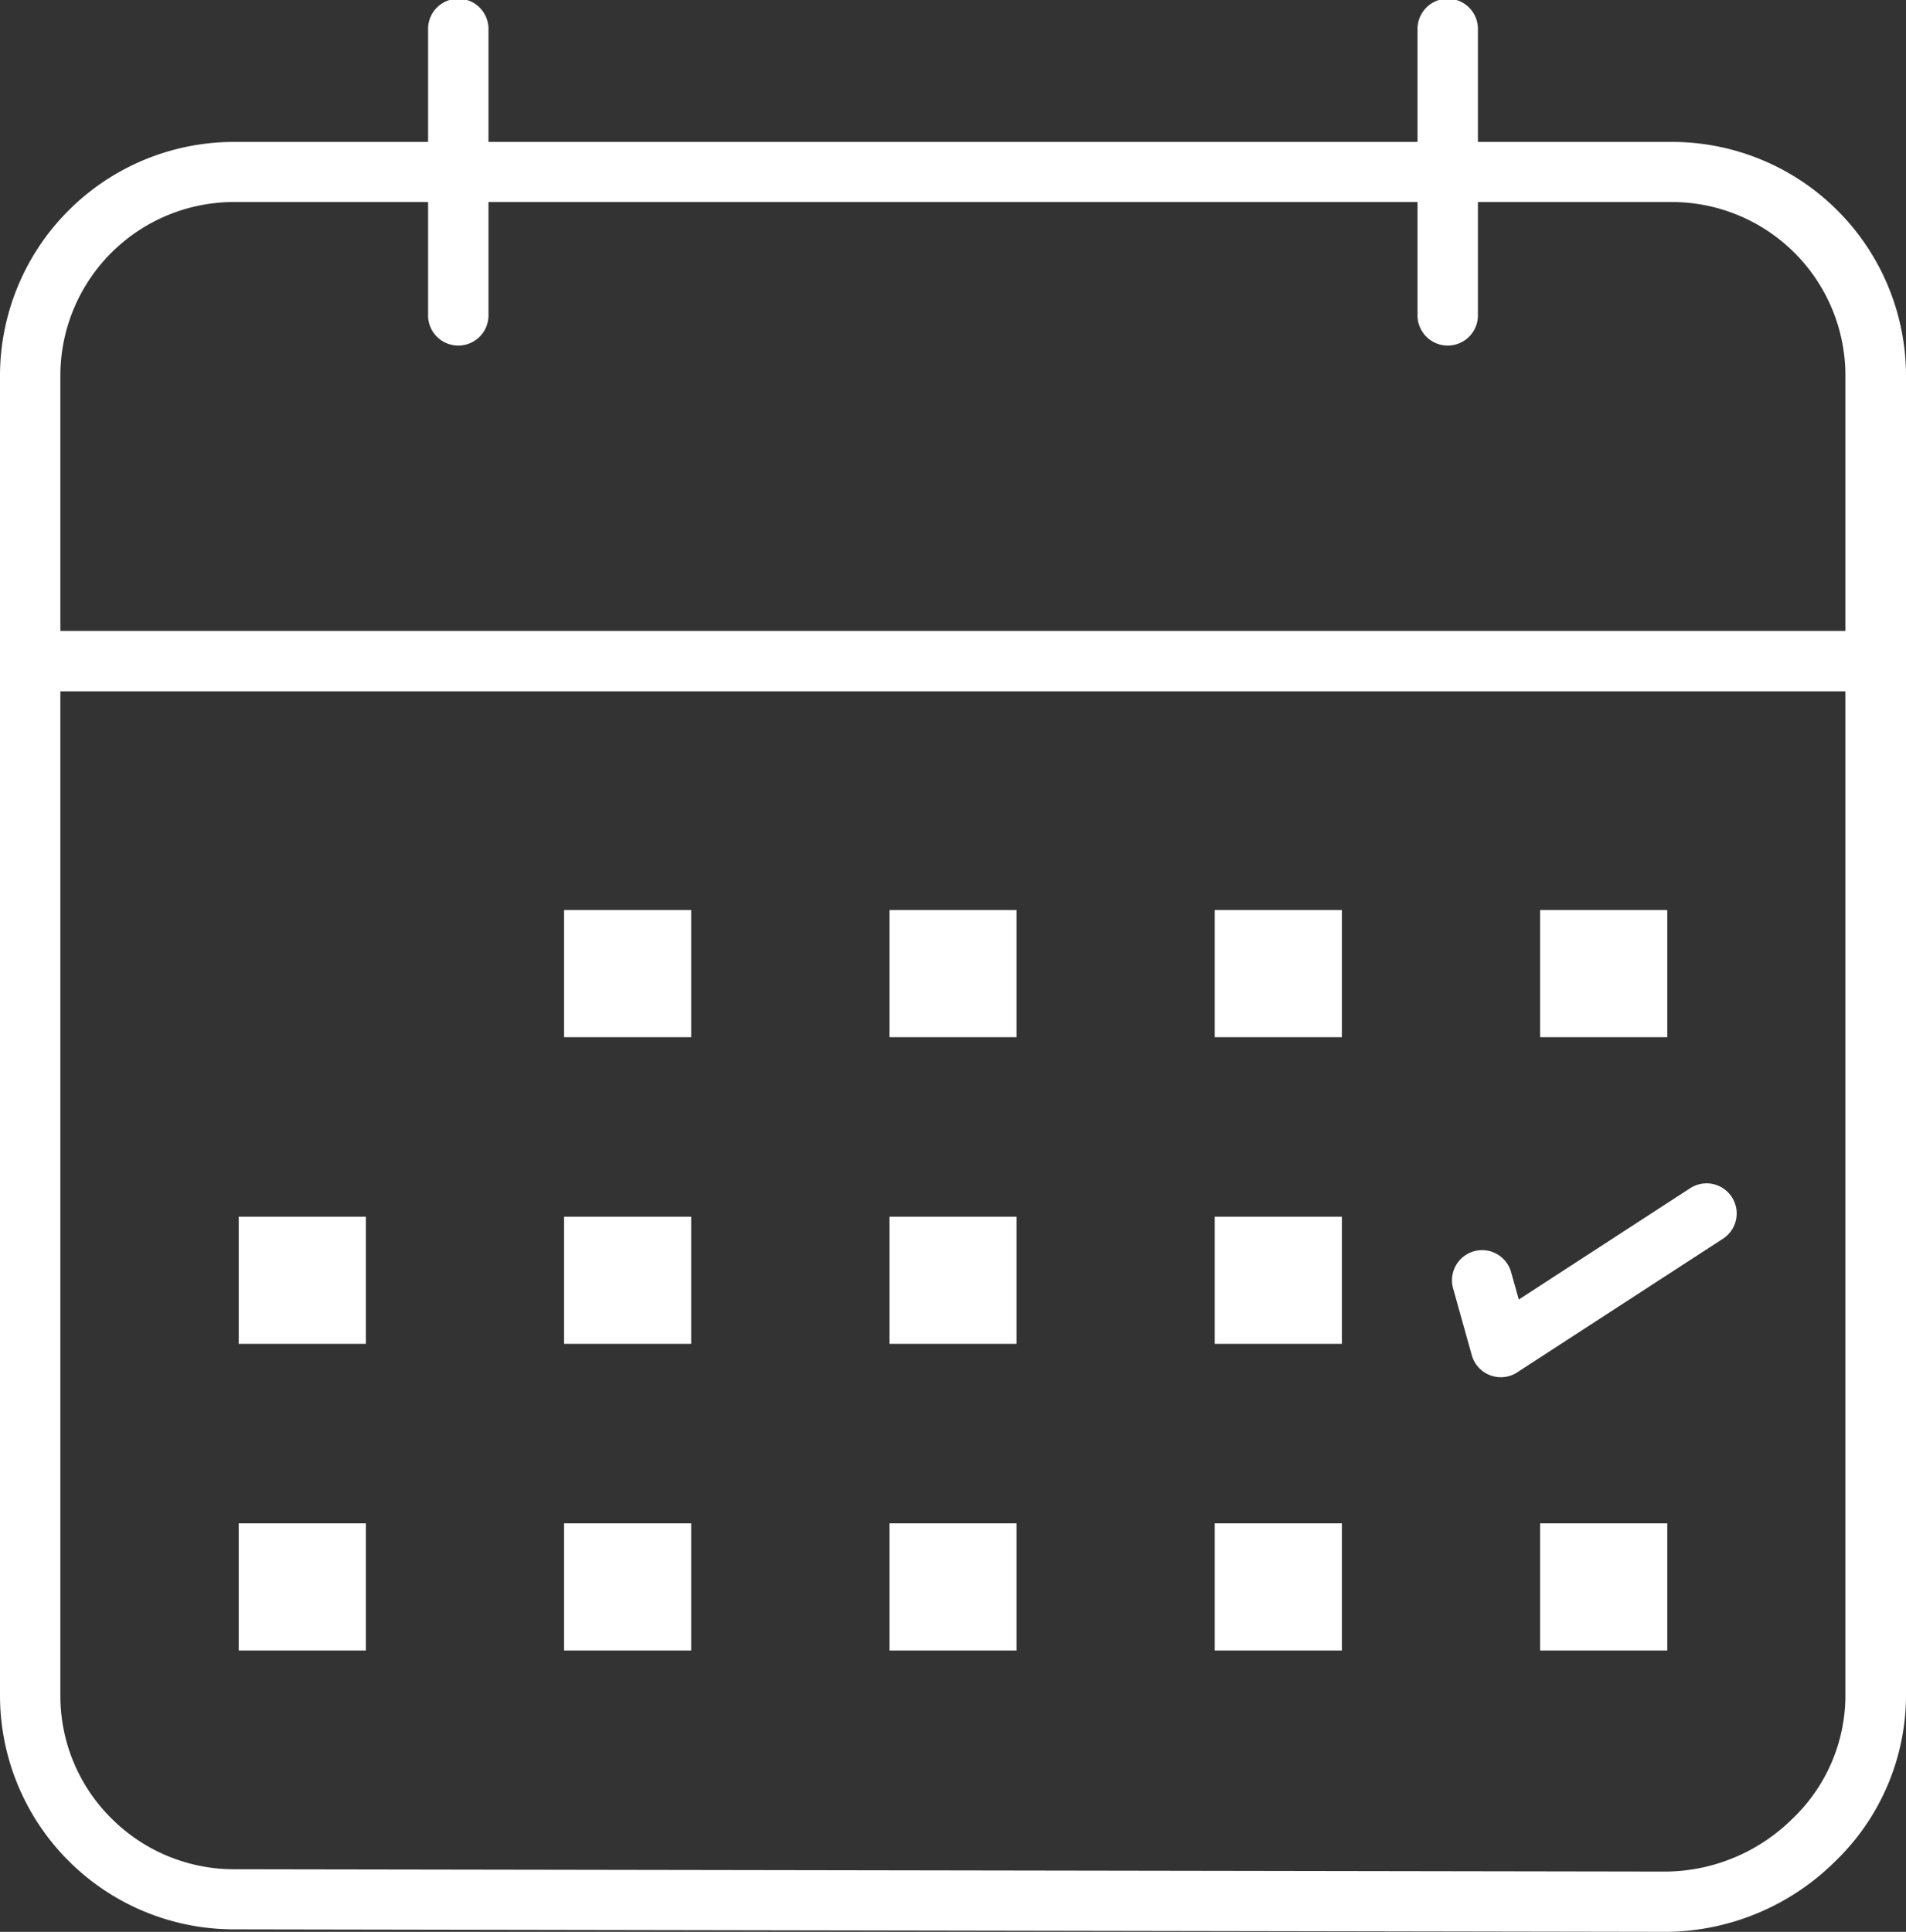
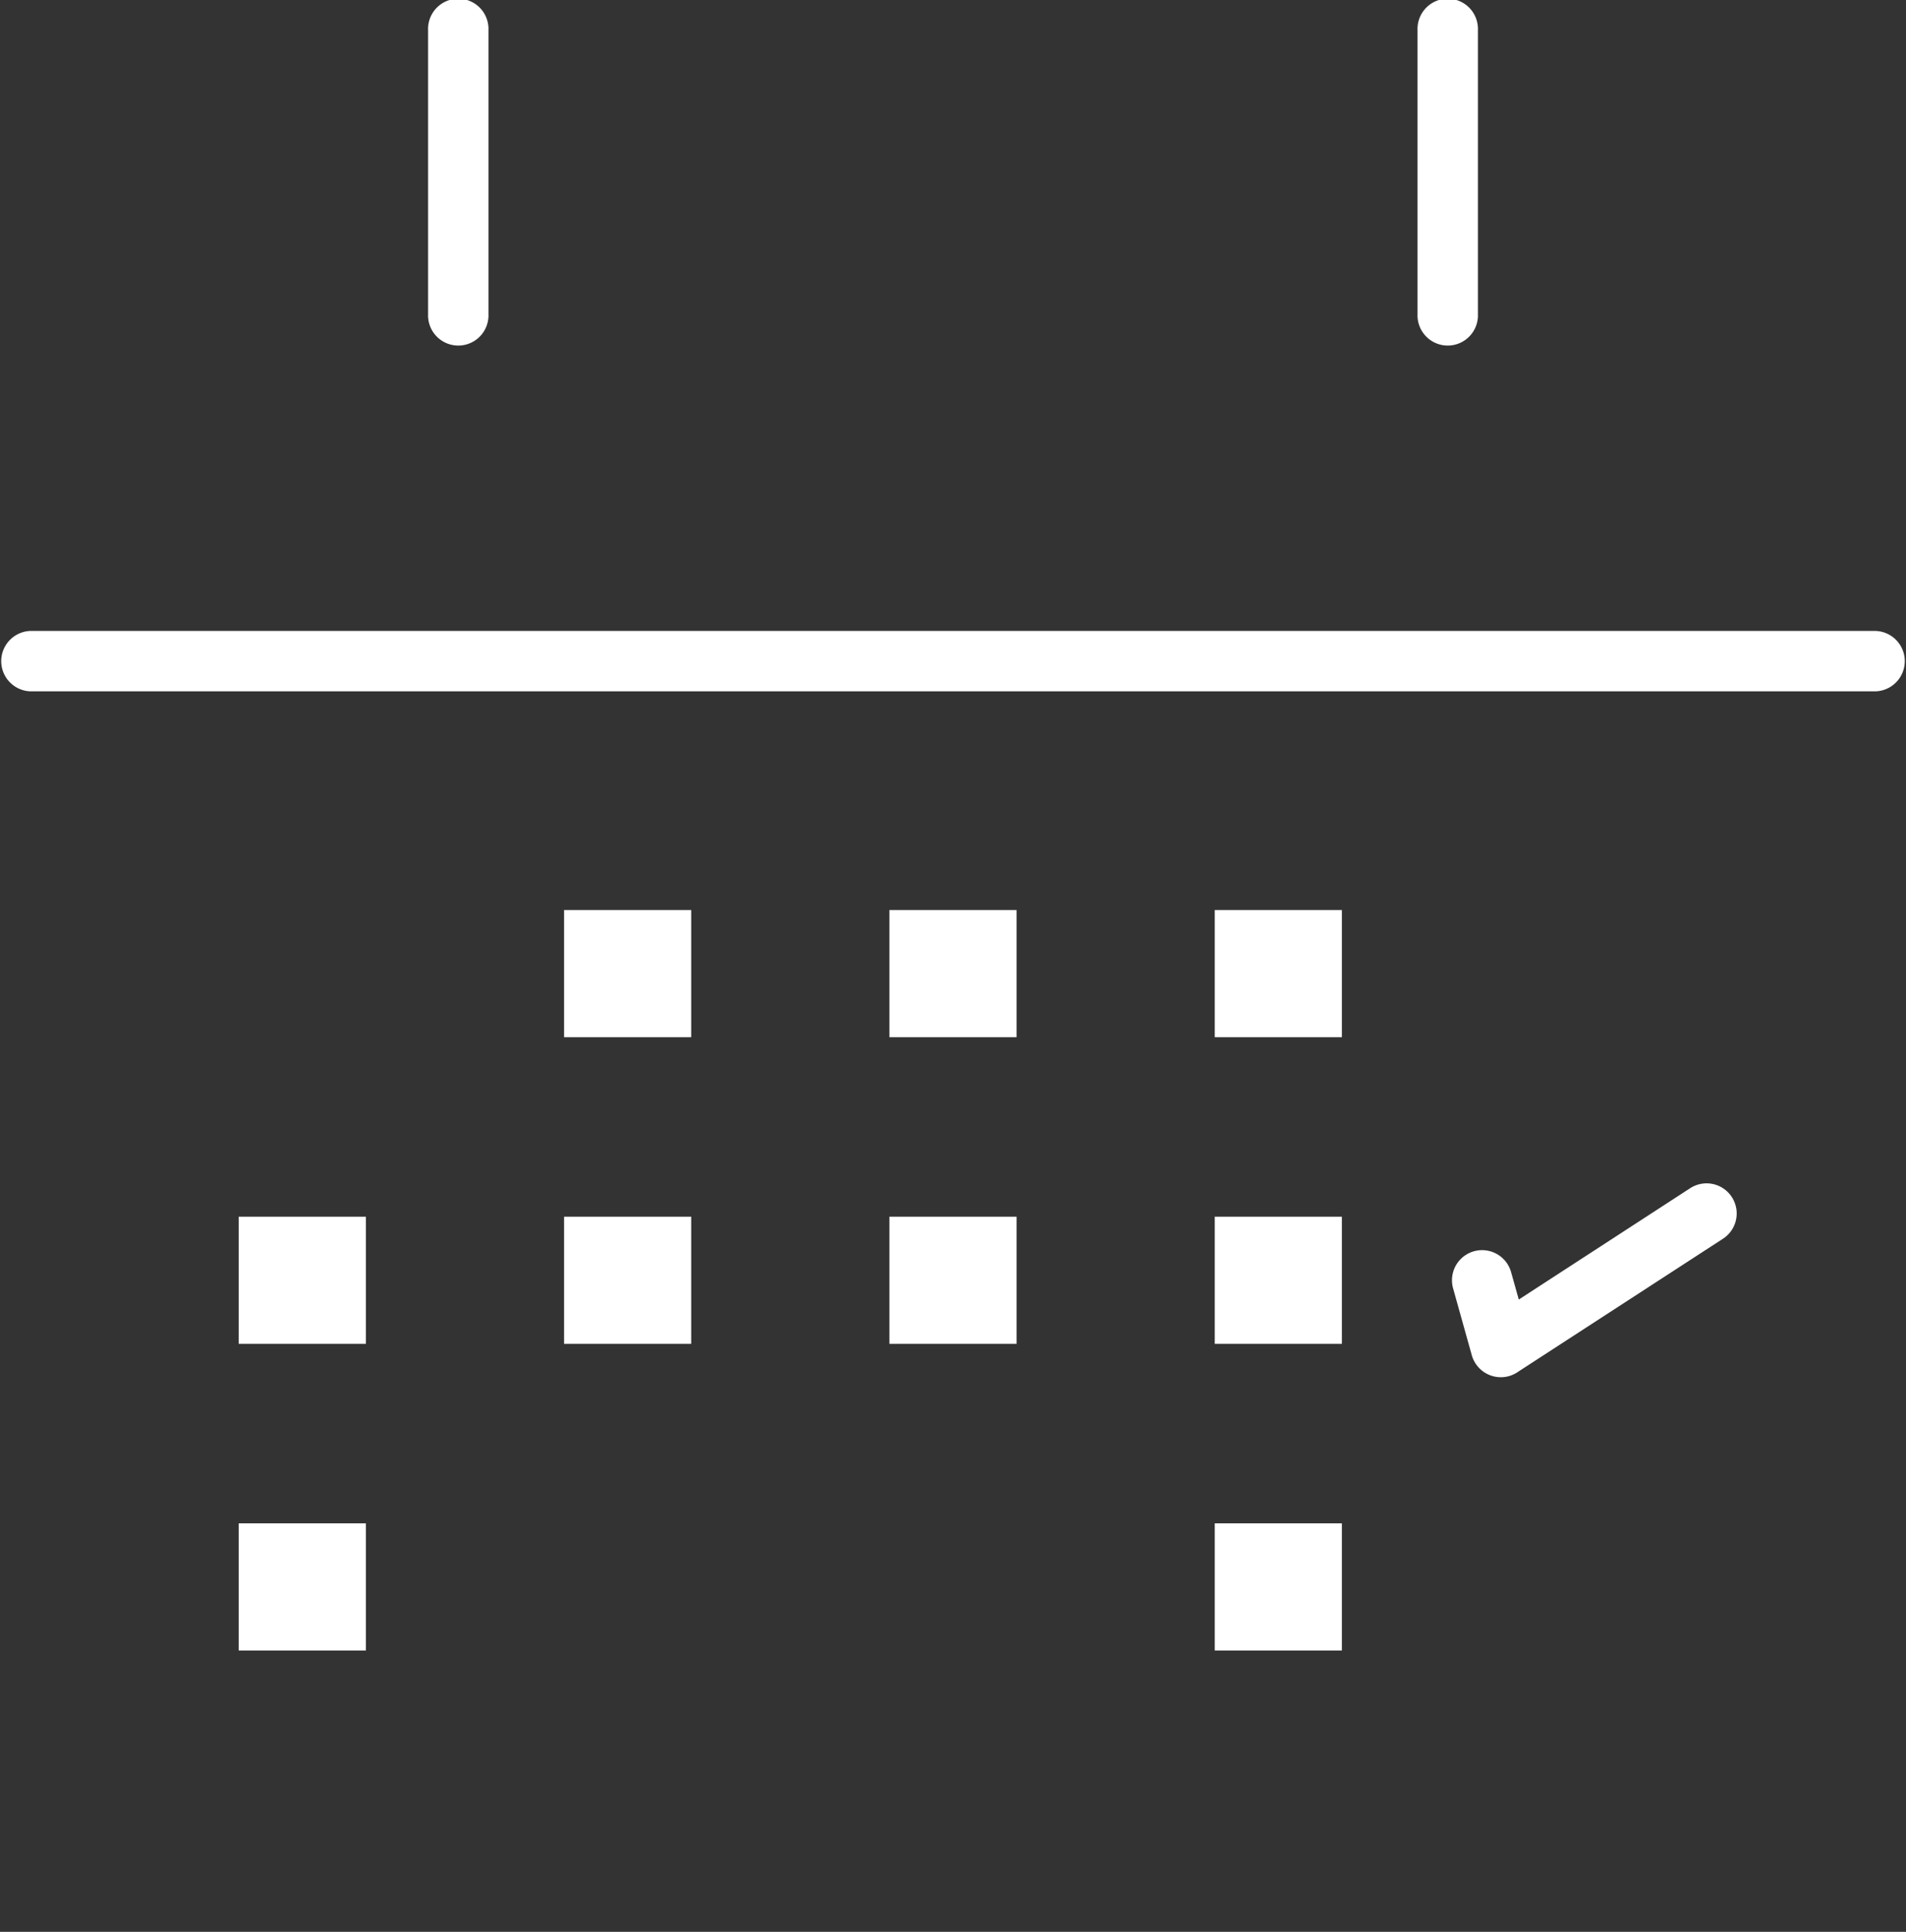
<svg xmlns="http://www.w3.org/2000/svg" id="Layer_1" data-name="Layer 1" viewBox="0 0 352 356.76">
  <rect x="0" y="0" width="352" height="356.76" fill="#333333" stroke="none" />
  <defs>
    <style>.cls-1{fill:#fff;}</style>
  </defs>
  <title>ico_tour1</title>
  <rect class="cls-1" x="104.17" y="168.06" width="23.48" height="23.48" />
  <rect class="cls-1" x="164.26" y="168.06" width="23.48" height="23.48" />
  <rect class="cls-1" x="224.34" y="168.06" width="23.48" height="23.48" />
-   <rect class="cls-1" x="284.43" y="168.06" width="23.48" height="23.48" />
  <rect class="cls-1" x="44.09" y="224.69" width="23.48" height="23.48" />
  <rect class="cls-1" x="104.17" y="224.69" width="23.48" height="23.48" />
  <rect class="cls-1" x="164.26" y="224.69" width="23.48" height="23.48" />
  <rect class="cls-1" x="224.34" y="224.69" width="23.48" height="23.48" />
  <rect class="cls-1" x="44.09" y="281.32" width="23.48" height="23.48" />
-   <rect class="cls-1" x="104.17" y="281.32" width="23.48" height="23.48" />
-   <rect class="cls-1" x="164.26" y="281.32" width="23.48" height="23.48" />
  <rect class="cls-1" x="224.34" y="281.32" width="23.48" height="23.48" />
-   <rect class="cls-1" x="284.43" y="281.32" width="23.48" height="23.48" />
-   <path class="cls-1" d="M67.1,377.92A43.21,43.21,0,0,1,24,334.85V90.93a43.22,43.22,0,0,1,43.1-43.1H332.9A43.22,43.22,0,0,1,376,90.93V335.08a42.67,42.67,0,0,1-13.21,30.41,44.77,44.77,0,0,1-31,12.89v0L67.1,377.92ZM44.53,357.38a32,32,0,0,0,22.57,9.44l264.65.43v0A33.66,33.66,0,0,0,355,357.52a31.52,31.52,0,0,0,9.81-22.44V90.93a32.06,32.06,0,0,0-32-32H67.1a32.06,32.06,0,0,0-31.95,32V334.85A31.8,31.8,0,0,0,44.53,357.38Z" transform="translate(-24 -21.62)" />
  <path class="cls-1" d="M29.57,149.29a5.58,5.58,0,0,1,0-11.15H370.43a5.58,5.58,0,0,1,0,11.15Z" transform="translate(-24 -21.62)" />
  <path class="cls-1" d="M103.06,27.2a5.58,5.58,0,1,1,11.15,0V79.62a5.58,5.58,0,1,1-11.15,0Z" transform="translate(-24 -21.62)" />
  <path class="cls-1" d="M285.79,27.2a5.58,5.58,0,1,1,11.15,0V79.62a5.58,5.58,0,1,1-11.15,0Z" transform="translate(-24 -21.62)" />
  <path class="cls-1" d="M292.36,259.55a5.56,5.56,0,0,1,10.71-3l1.42,5.06,31.65-20.56a5.56,5.56,0,0,1,6.06,9.33l-37.75,24.51a5.66,5.66,0,0,1-1.78.86,5.57,5.57,0,0,1-6.86-3.86Z" transform="translate(-24 -21.62)" />
</svg>